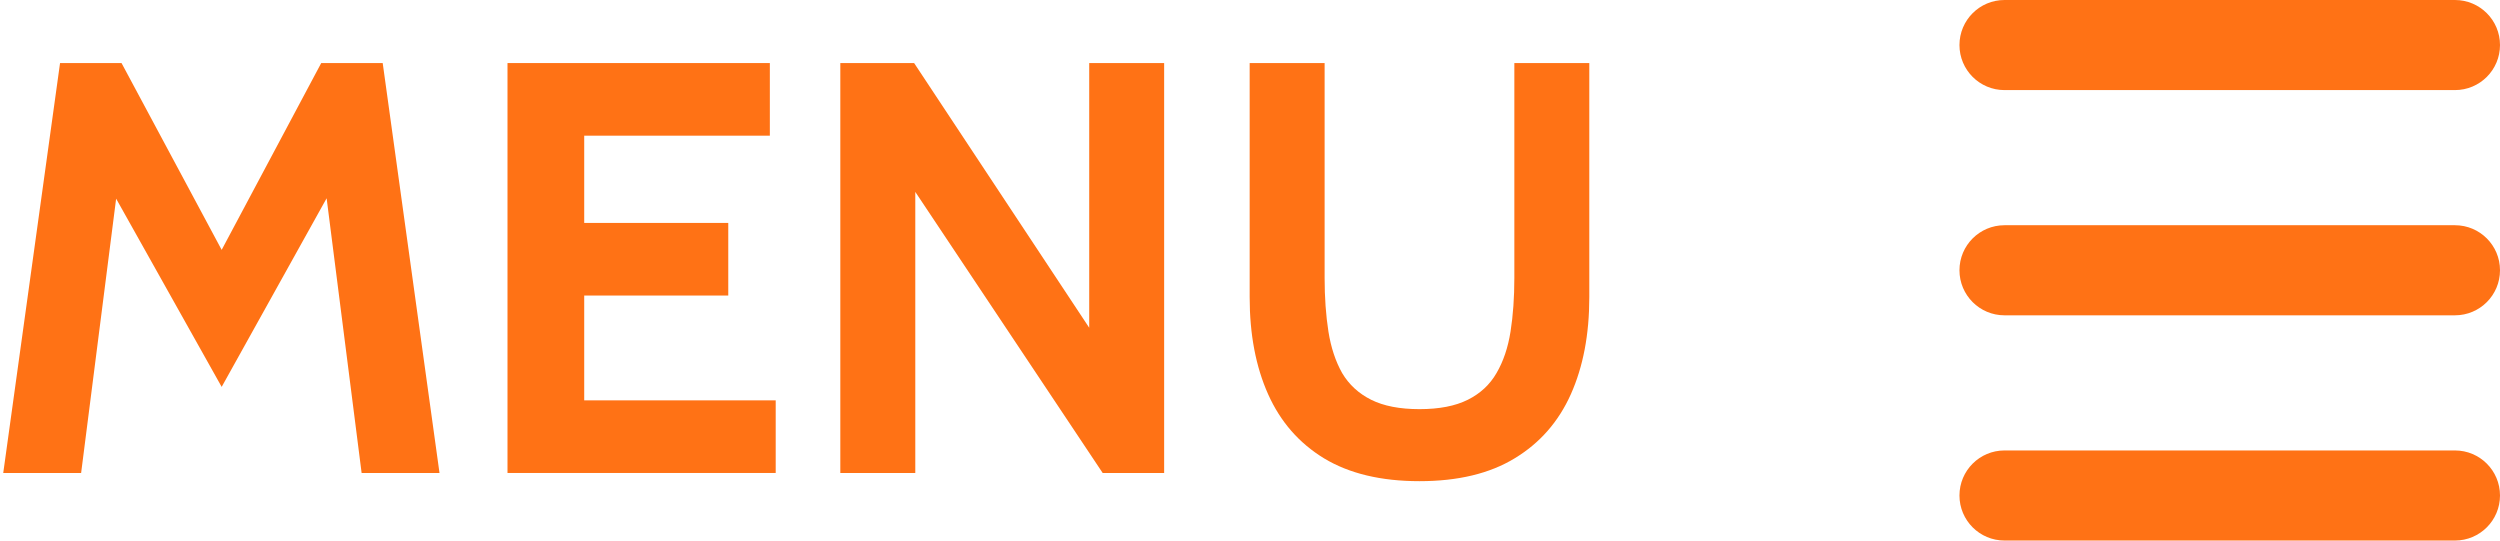
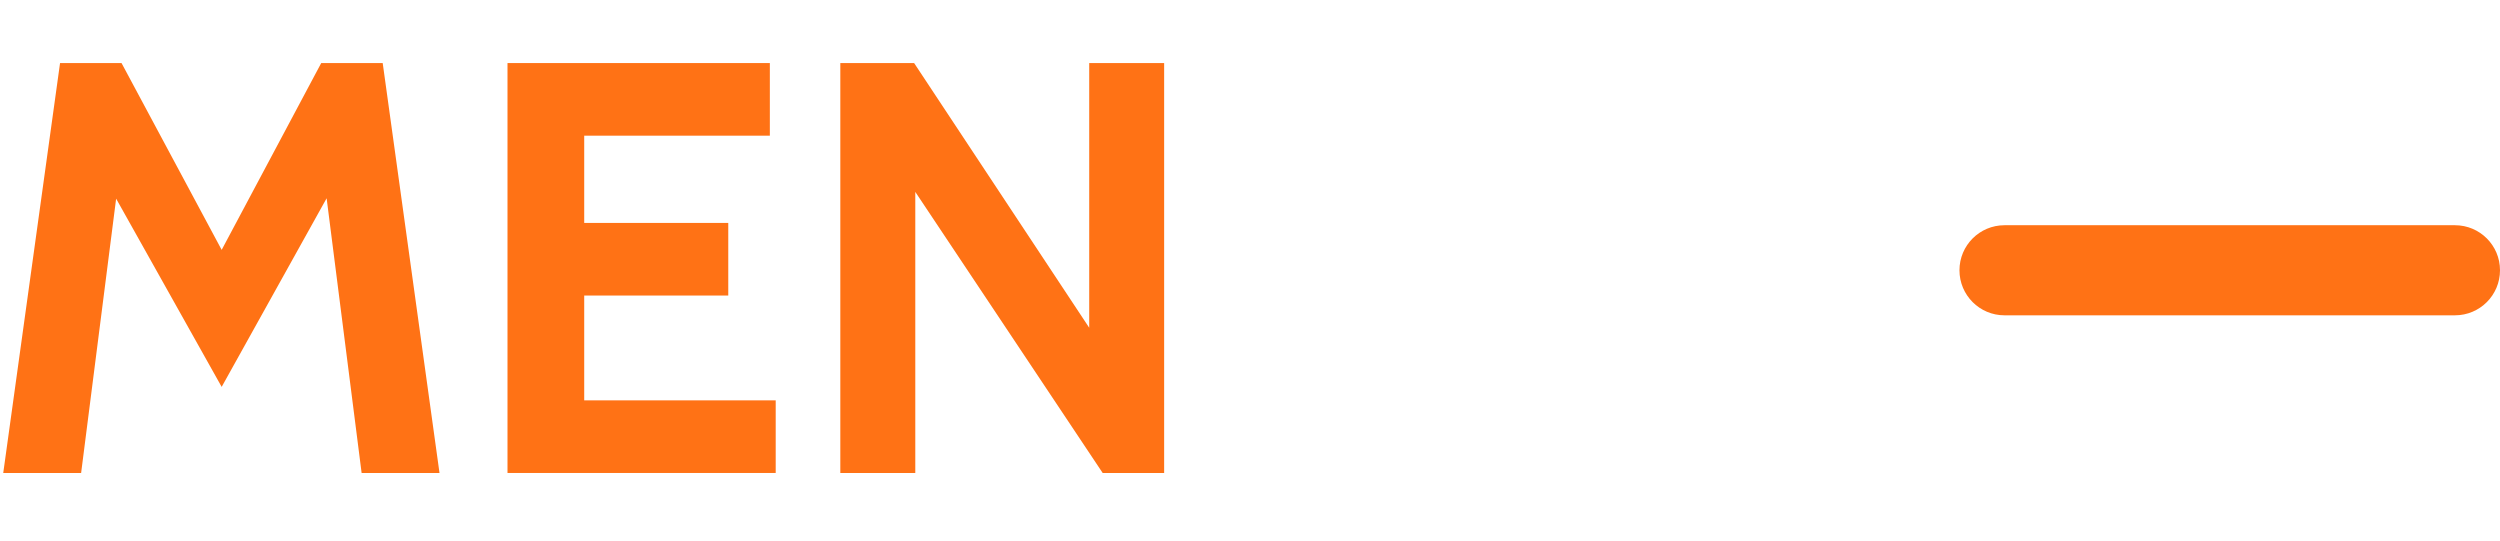
<svg xmlns="http://www.w3.org/2000/svg" width="111" height="24" viewBox="0 0 111 24" fill="none">
-   <path d="M63.025 21.364C61.318 21.364 59.905 21.026 58.787 20.35C57.678 19.674 56.85 18.725 56.304 17.503C55.758 16.281 55.485 14.847 55.485 13.2V2.8H58.813V12.342C58.813 13.209 58.87 14.002 58.982 14.721C59.095 15.432 59.299 16.047 59.593 16.567C59.897 17.078 60.326 17.473 60.88 17.75C61.435 18.027 62.15 18.166 63.025 18.166C63.901 18.166 64.616 18.027 65.17 17.75C65.725 17.473 66.15 17.078 66.444 16.567C66.748 16.047 66.956 15.432 67.068 14.721C67.181 14.002 67.237 13.209 67.237 12.342V2.8H70.565V13.2C70.565 14.847 70.292 16.281 69.746 17.503C69.2 18.725 68.368 19.674 67.25 20.35C66.141 21.026 64.733 21.364 63.025 21.364Z" fill="#FF7215" />
  <path d="M37.31 21V2.8H40.587L48.361 14.552V2.8H51.688V21H48.959L40.639 8.52V21H37.31Z" fill="#FF7215" />
  <path d="M22.533 21V2.8H34.181V6.024H25.939V9.898H32.335V13.122H25.939V17.776H34.441V21H22.533Z" fill="#FF7215" />
  <path d="M0.144 21L2.666 2.8H5.396L9.842 11.094L14.262 2.8H16.992L19.514 21H16.056L14.314 7.324L15.224 7.506L9.842 17.178L4.434 7.532L5.344 7.35L3.602 21H0.144Z" fill="#FF7215" />
-   <path d="M87 2C87 0.895 87.895 0 89 0H109C110.105 0 111 0.895 111 2V2C111 3.105 110.105 4 109 4H89C87.895 4 87 3.105 87 2V2Z" fill="#FF7215" />
  <path d="M87 12C87 10.895 87.895 10 89 10H109C110.105 10 111 10.895 111 12V12C111 13.105 110.105 14 109 14H89C87.895 14 87 13.105 87 12V12Z" fill="#FF7215" />
-   <path d="M87 22C87 20.895 87.895 20 89 20H109C110.105 20 111 20.895 111 22V22C111 23.105 110.105 24 109 24H89C87.895 24 87 23.105 87 22V22Z" fill="#FF7215" />
</svg>